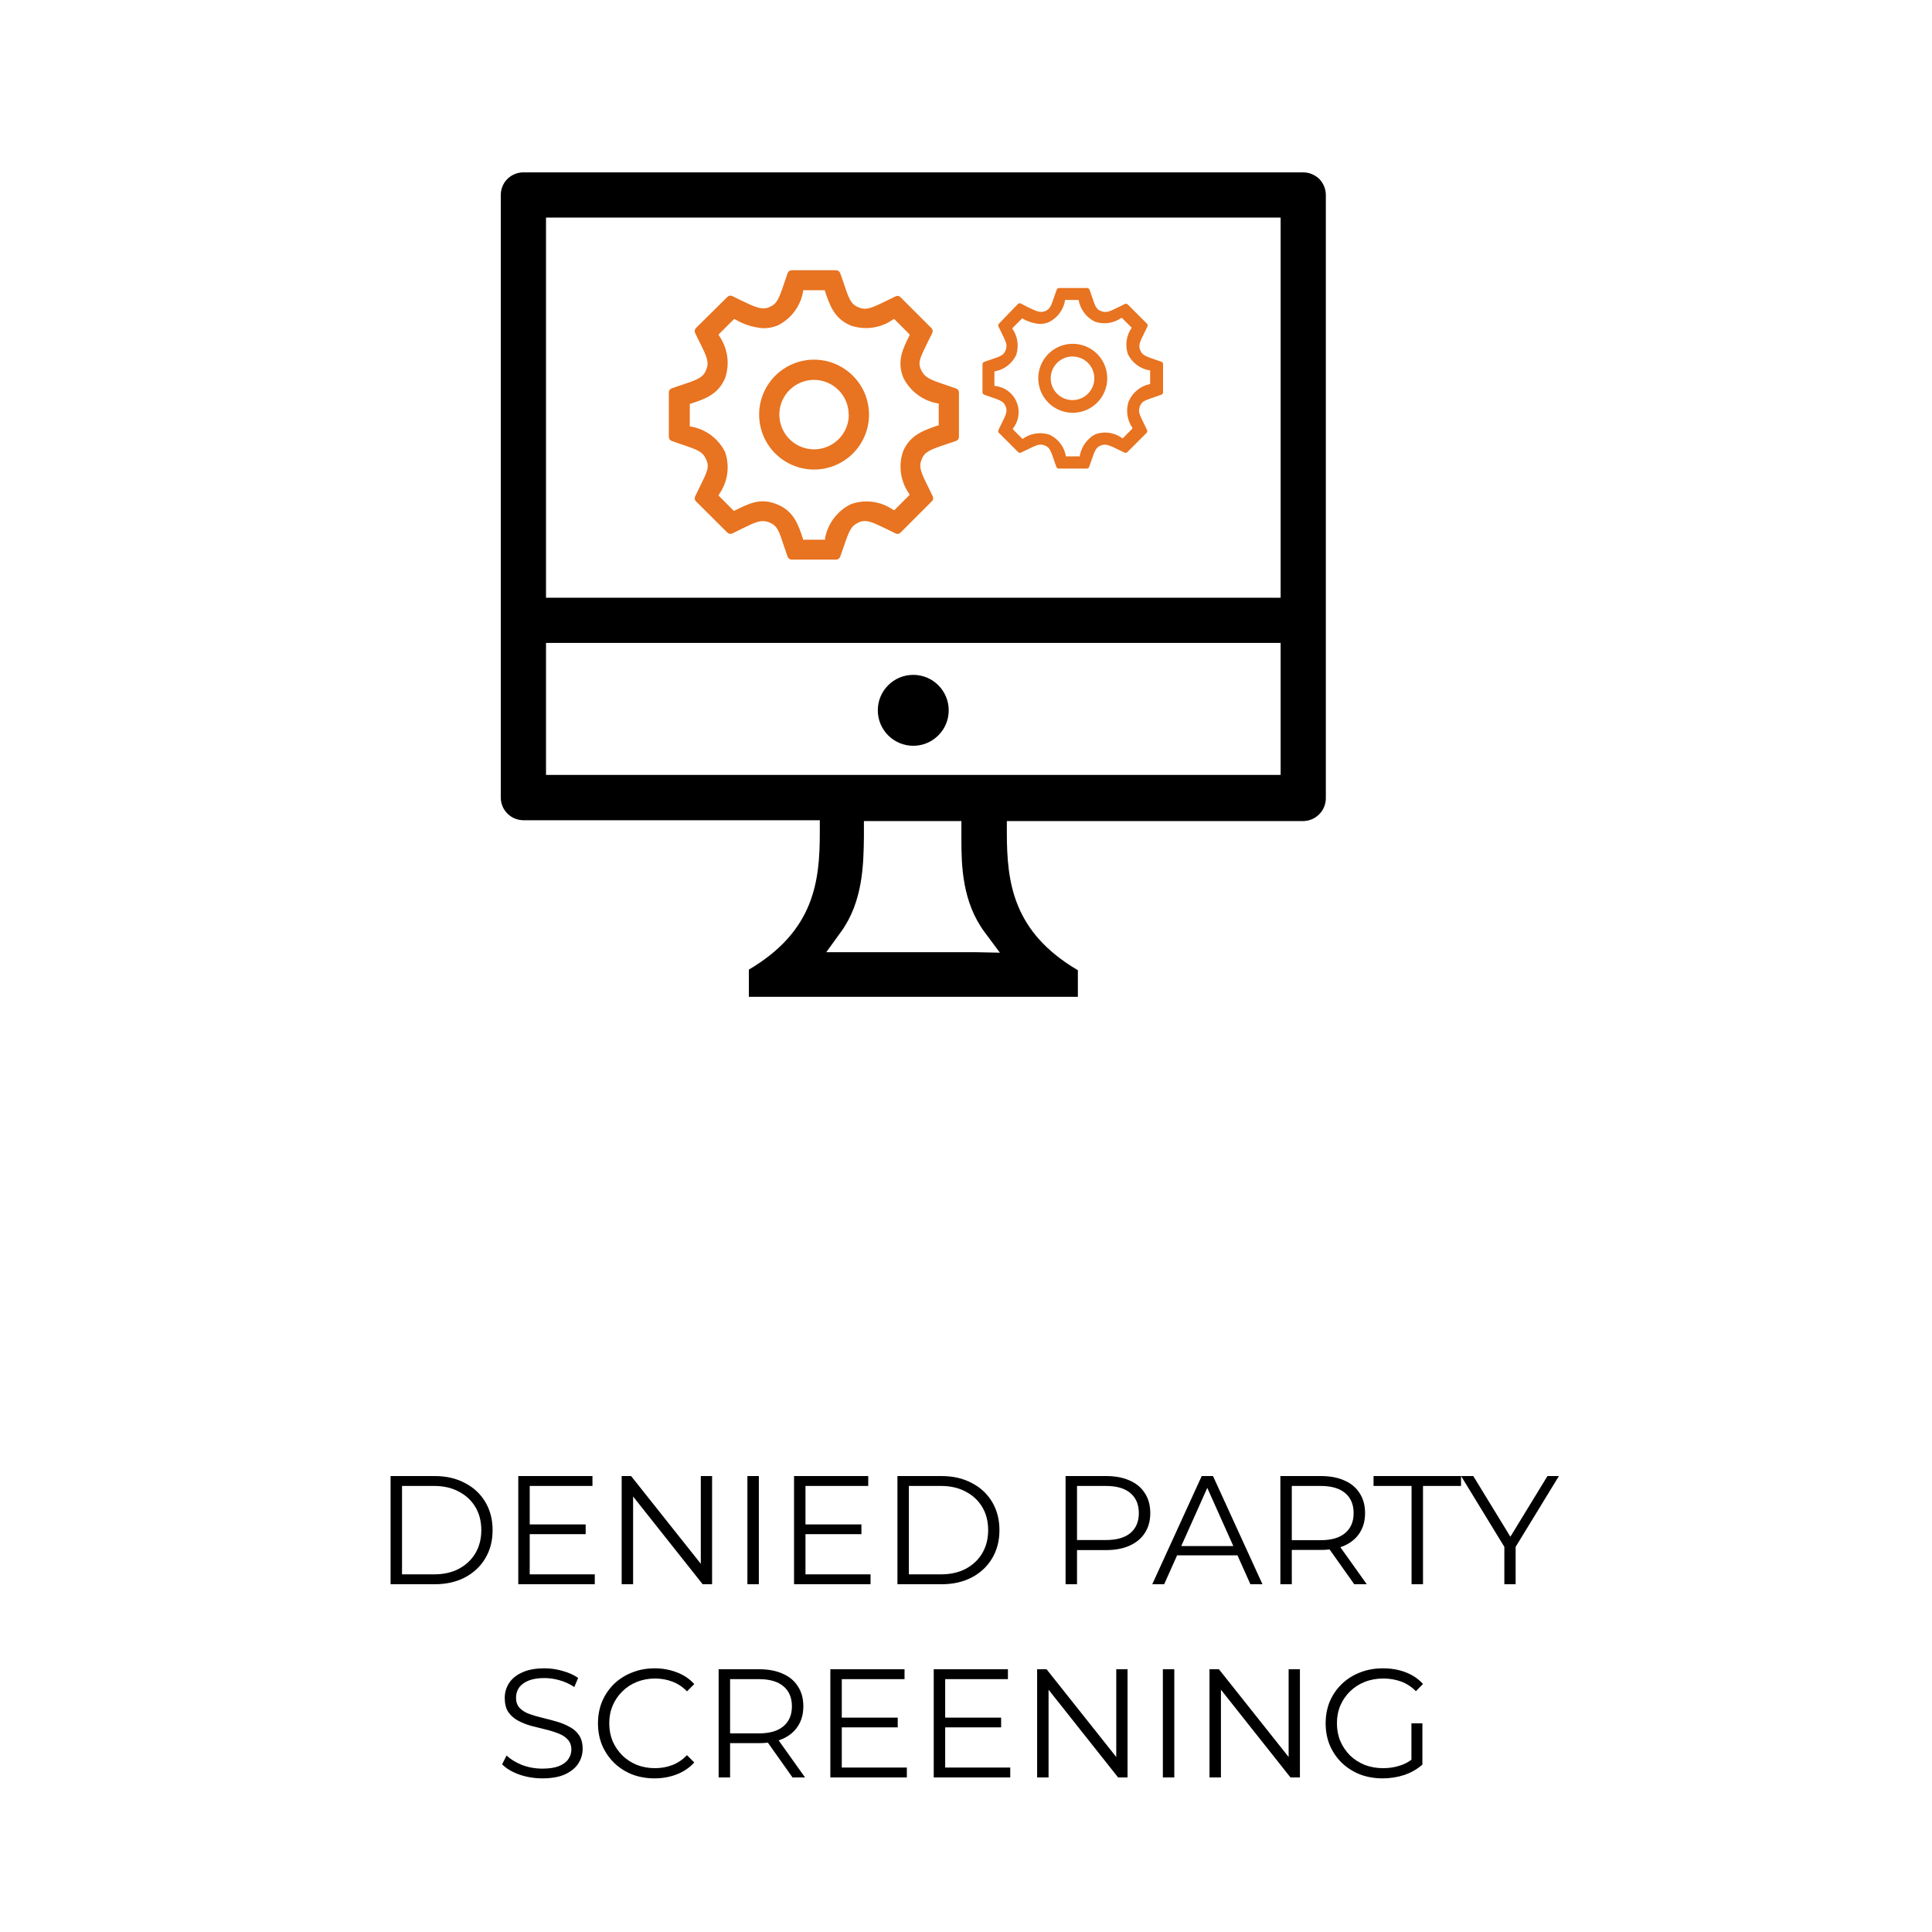
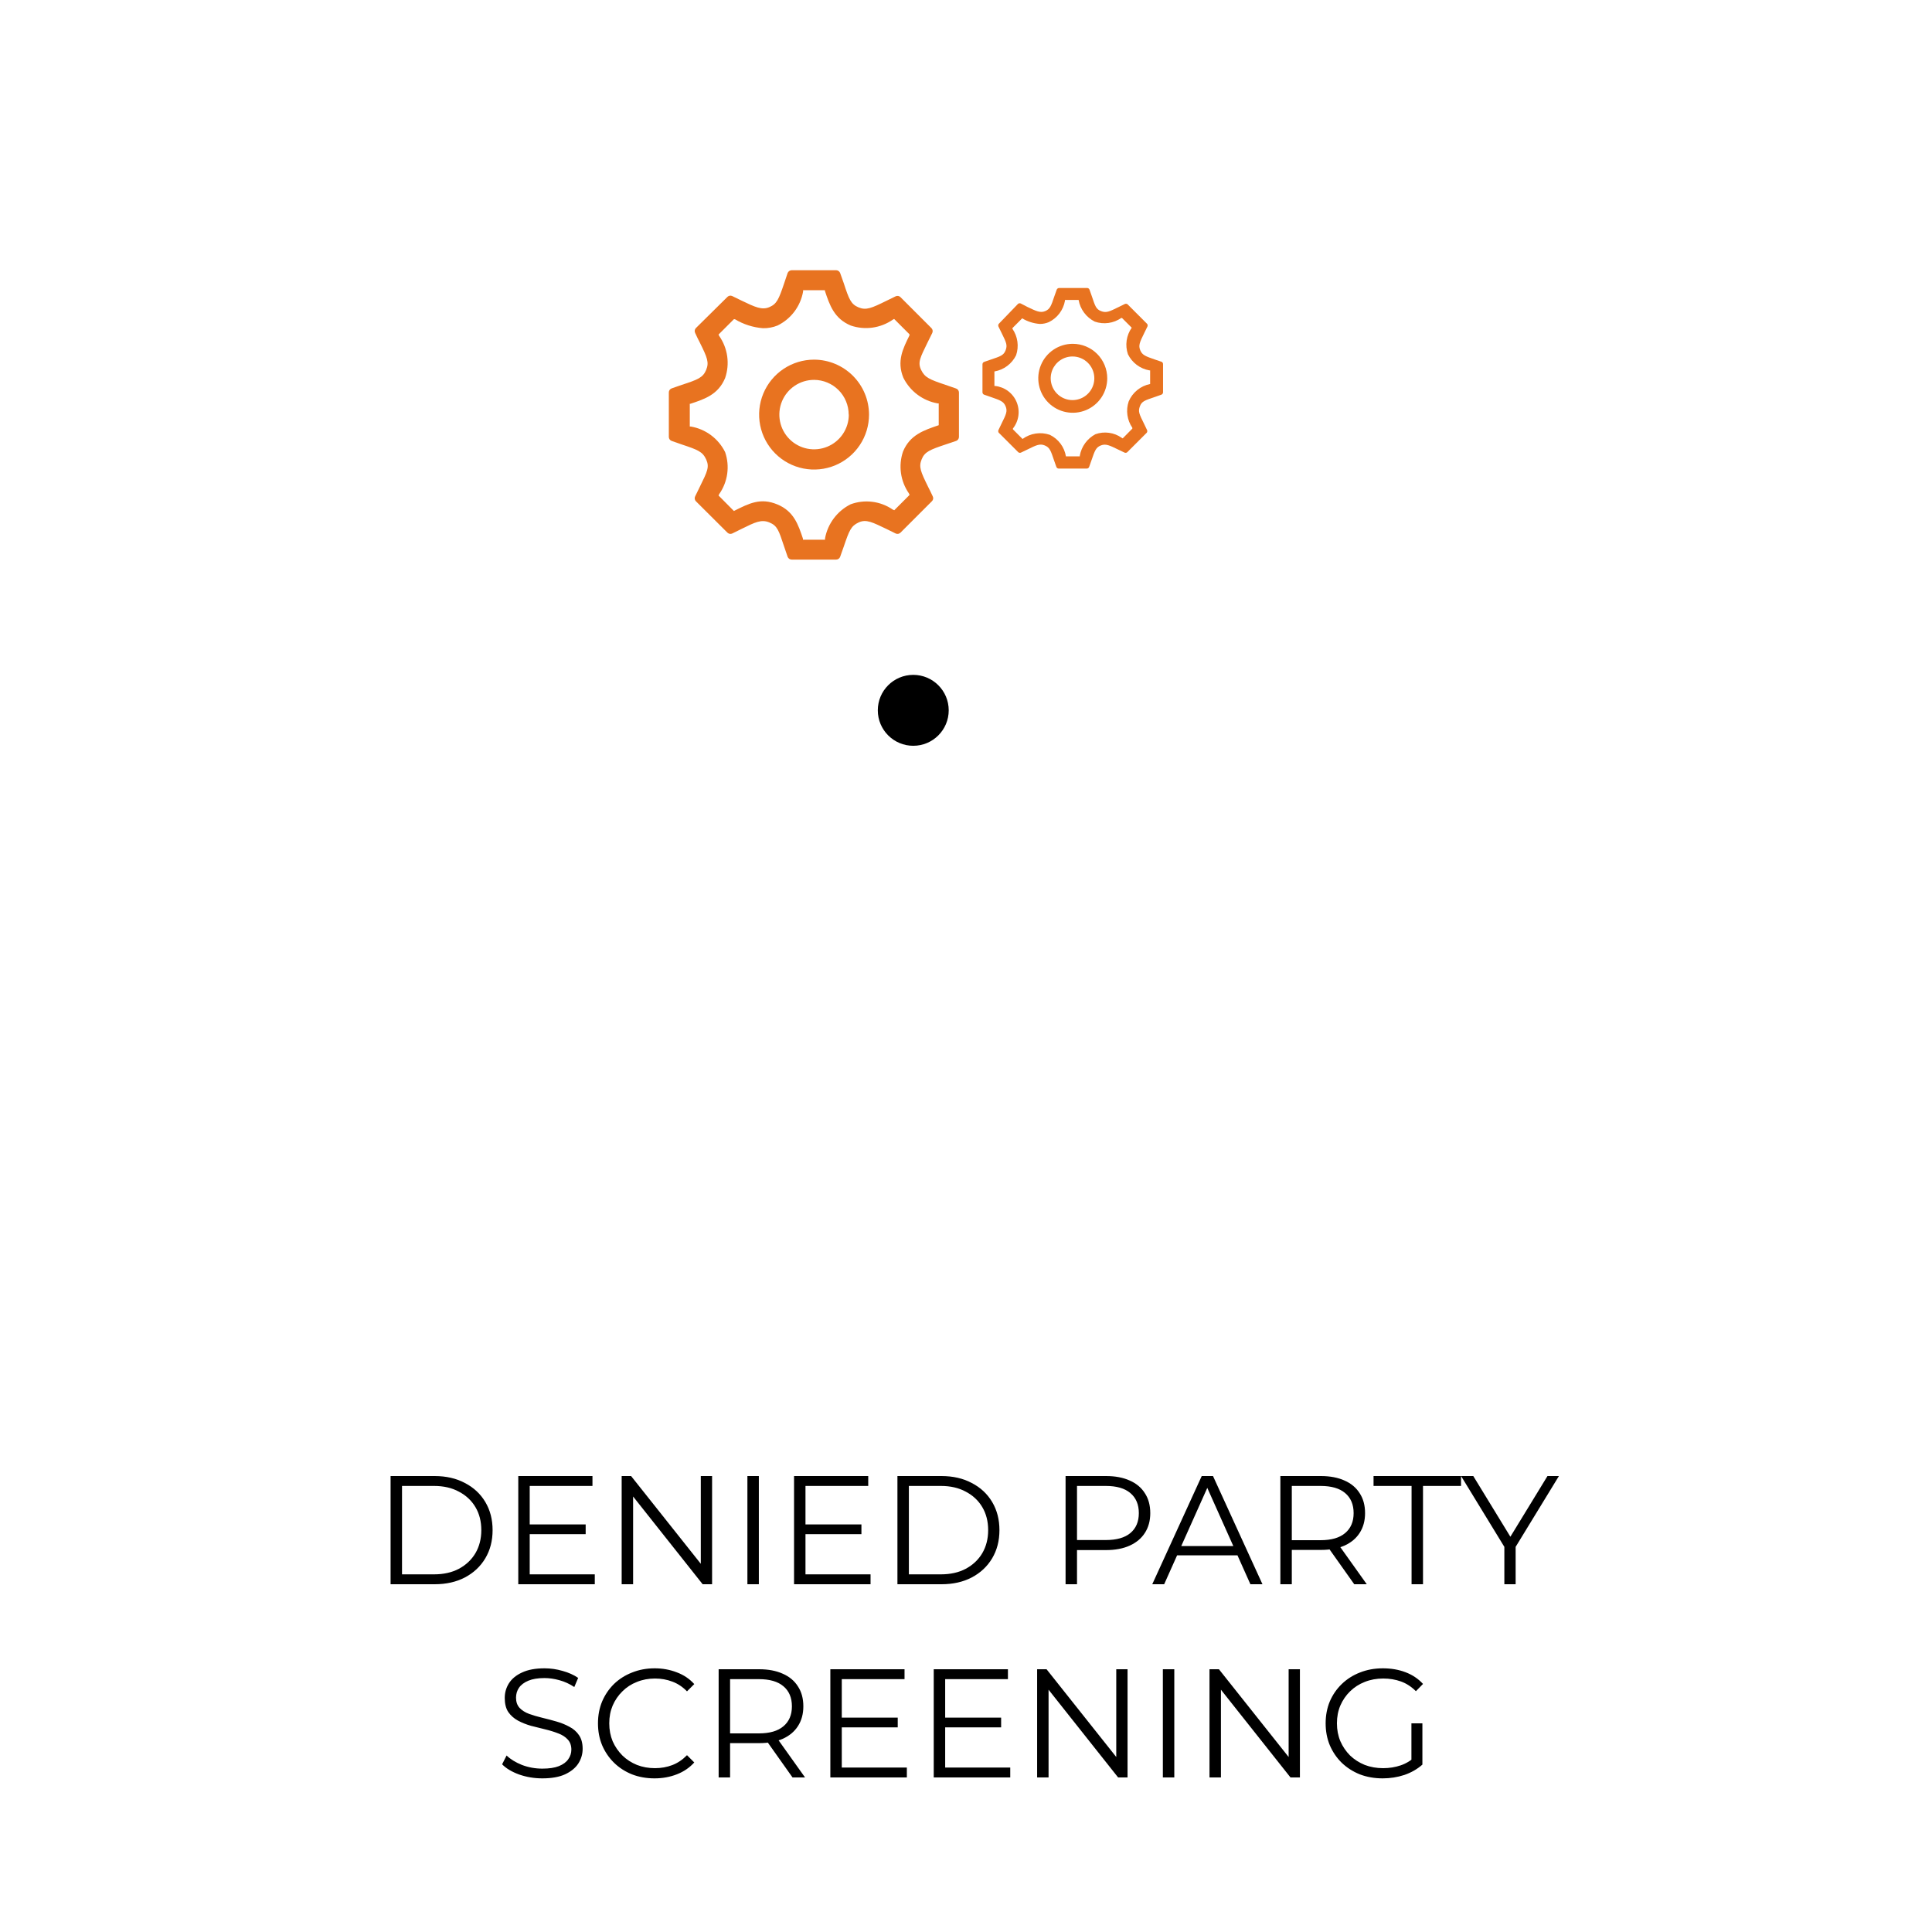
<svg xmlns="http://www.w3.org/2000/svg" width="200" height="200" viewBox="0 0 200 200" fill="none">
  <path d="M40.433 164V152.8H44.993C46.188 152.8 47.233 153.04 48.129 153.52C49.036 153.989 49.74 154.645 50.241 155.488C50.743 156.331 50.993 157.301 50.993 158.4C50.993 159.499 50.743 160.469 50.241 161.312C49.74 162.155 49.036 162.816 48.129 163.296C47.233 163.765 46.188 164 44.993 164H40.433ZM41.617 162.976H44.929C45.921 162.976 46.78 162.784 47.505 162.4C48.241 162.005 48.812 161.467 49.217 160.784C49.623 160.091 49.825 159.296 49.825 158.4C49.825 157.493 49.623 156.699 49.217 156.016C48.812 155.333 48.241 154.8 47.505 154.416C46.78 154.021 45.921 153.824 44.929 153.824H41.617V162.976ZM54.708 157.808H60.628V158.816H54.708V157.808ZM54.836 162.976H61.572V164H53.652V152.8H61.332V153.824H54.836V162.976ZM64.355 164V152.8H65.331L73.059 162.528H72.547V152.8H73.715V164H72.739L65.027 154.272H65.539V164H64.355ZM77.371 164V152.8H78.555V164H77.371ZM83.255 157.808H89.175V158.816H83.255V157.808ZM83.383 162.976H90.119V164H82.199V152.8H89.879V153.824H83.383V162.976ZM92.902 164V152.8H97.462C98.657 152.8 99.702 153.04 100.598 153.52C101.505 153.989 102.209 154.645 102.71 155.488C103.211 156.331 103.462 157.301 103.462 158.4C103.462 159.499 103.211 160.469 102.71 161.312C102.209 162.155 101.505 162.816 100.598 163.296C99.702 163.765 98.657 164 97.462 164H92.902ZM94.086 162.976H97.398C98.39 162.976 99.249 162.784 99.974 162.4C100.71 162.005 101.281 161.467 101.686 160.784C102.091 160.091 102.294 159.296 102.294 158.4C102.294 157.493 102.091 156.699 101.686 156.016C101.281 155.333 100.71 154.8 99.974 154.416C99.249 154.021 98.39 153.824 97.398 153.824H94.086V162.976ZM110.308 164V152.8H114.5C115.45 152.8 116.266 152.955 116.948 153.264C117.631 153.563 118.154 154 118.516 154.576C118.89 155.141 119.076 155.829 119.076 156.64C119.076 157.429 118.89 158.112 118.516 158.688C118.154 159.253 117.631 159.691 116.948 160C116.266 160.309 115.45 160.464 114.5 160.464H110.964L111.492 159.904V164H110.308ZM111.492 160L110.964 159.424H114.468C115.588 159.424 116.436 159.184 117.012 158.704C117.599 158.213 117.892 157.525 117.892 156.64C117.892 155.744 117.599 155.051 117.012 154.56C116.436 154.069 115.588 153.824 114.468 153.824H110.964L111.492 153.264V160ZM119.282 164L124.402 152.8H125.57L130.69 164H129.442L124.738 153.488H125.218L120.514 164H119.282ZM121.298 161.008L121.65 160.048H128.162L128.514 161.008H121.298ZM132.543 164V152.8H136.735C137.684 152.8 138.5 152.955 139.183 153.264C139.865 153.563 140.388 154 140.751 154.576C141.124 155.141 141.311 155.829 141.311 156.64C141.311 157.429 141.124 158.112 140.751 158.688C140.388 159.253 139.865 159.691 139.183 160C138.5 160.299 137.684 160.448 136.735 160.448H133.199L133.727 159.904V164H132.543ZM140.191 164L137.311 159.936H138.591L141.487 164H140.191ZM133.727 160L133.199 159.44H136.703C137.823 159.44 138.671 159.195 139.247 158.704C139.833 158.213 140.127 157.525 140.127 156.64C140.127 155.744 139.833 155.051 139.247 154.56C138.671 154.069 137.823 153.824 136.703 153.824H133.199L133.727 153.264V160ZM146.125 164V153.824H142.189V152.8H151.245V153.824H147.309V164H146.125ZM155.73 164V159.84L156.002 160.576L151.25 152.8H152.514L156.69 159.632H156.018L160.194 152.8H161.378L156.626 160.576L156.898 159.84V164H155.73ZM56.139 184.096C55.307 184.096 54.507 183.963 53.739 183.696C52.981 183.419 52.395 183.067 51.979 182.64L52.443 181.728C52.837 182.112 53.365 182.437 54.027 182.704C54.699 182.96 55.403 183.088 56.139 183.088C56.843 183.088 57.413 183.003 57.851 182.832C58.299 182.651 58.624 182.411 58.827 182.112C59.04 181.813 59.147 181.483 59.147 181.12C59.147 180.683 59.019 180.331 58.763 180.064C58.517 179.797 58.192 179.589 57.787 179.44C57.381 179.28 56.933 179.141 56.443 179.024C55.952 178.907 55.461 178.784 54.971 178.656C54.48 178.517 54.027 178.336 53.611 178.112C53.205 177.888 52.875 177.595 52.619 177.232C52.373 176.859 52.251 176.373 52.251 175.776C52.251 175.221 52.395 174.715 52.683 174.256C52.981 173.787 53.435 173.413 54.043 173.136C54.651 172.848 55.429 172.704 56.379 172.704C57.008 172.704 57.632 172.795 58.251 172.976C58.869 173.147 59.403 173.387 59.851 173.696L59.451 174.64C58.971 174.32 58.459 174.085 57.915 173.936C57.381 173.787 56.864 173.712 56.363 173.712C55.691 173.712 55.136 173.803 54.699 173.984C54.261 174.165 53.936 174.411 53.723 174.72C53.52 175.019 53.419 175.36 53.419 175.744C53.419 176.181 53.541 176.533 53.787 176.8C54.043 177.067 54.373 177.275 54.779 177.424C55.195 177.573 55.648 177.707 56.139 177.824C56.629 177.941 57.115 178.069 57.595 178.208C58.085 178.347 58.533 178.528 58.939 178.752C59.355 178.965 59.685 179.253 59.931 179.616C60.187 179.979 60.315 180.453 60.315 181.04C60.315 181.584 60.165 182.091 59.867 182.56C59.568 183.019 59.109 183.392 58.491 183.68C57.883 183.957 57.099 184.096 56.139 184.096ZM67.758 184.096C66.916 184.096 66.137 183.957 65.422 183.68C64.708 183.392 64.089 182.992 63.566 182.48C63.044 181.968 62.633 181.365 62.334 180.672C62.046 179.979 61.902 179.221 61.902 178.4C61.902 177.579 62.046 176.821 62.334 176.128C62.633 175.435 63.044 174.832 63.566 174.32C64.1 173.808 64.724 173.413 65.438 173.136C66.153 172.848 66.932 172.704 67.774 172.704C68.585 172.704 69.348 172.843 70.062 173.12C70.777 173.387 71.38 173.792 71.87 174.336L71.118 175.088C70.66 174.619 70.153 174.283 69.598 174.08C69.044 173.867 68.446 173.76 67.806 173.76C67.134 173.76 66.51 173.877 65.934 174.112C65.358 174.336 64.857 174.661 64.43 175.088C64.004 175.504 63.668 175.995 63.422 176.56C63.188 177.115 63.07 177.728 63.07 178.4C63.07 179.072 63.188 179.691 63.422 180.256C63.668 180.811 64.004 181.301 64.43 181.728C64.857 182.144 65.358 182.469 65.934 182.704C66.51 182.928 67.134 183.04 67.806 183.04C68.446 183.04 69.044 182.933 69.598 182.72C70.153 182.507 70.66 182.165 71.118 181.696L71.87 182.448C71.38 182.992 70.777 183.403 70.062 183.68C69.348 183.957 68.58 184.096 67.758 184.096ZM74.394 184V172.8H78.586C79.536 172.8 80.352 172.955 81.034 173.264C81.717 173.563 82.24 174 82.602 174.576C82.976 175.141 83.162 175.829 83.162 176.64C83.162 177.429 82.976 178.112 82.602 178.688C82.24 179.253 81.717 179.691 81.034 180C80.352 180.299 79.536 180.448 78.586 180.448H75.05L75.578 179.904V184H74.394ZM82.042 184L79.162 179.936H80.442L83.338 184H82.042ZM75.578 180L75.05 179.44H78.554C79.674 179.44 80.522 179.195 81.098 178.704C81.685 178.213 81.978 177.525 81.978 176.64C81.978 175.744 81.685 175.051 81.098 174.56C80.522 174.069 79.674 173.824 78.554 173.824H75.05L75.578 173.264V180ZM87.013 177.808H92.933V178.816H87.013V177.808ZM87.141 182.976H93.877V184H85.957V172.8H93.637V173.824H87.141V182.976ZM97.716 177.808H103.636V178.816H97.716V177.808ZM97.844 182.976H104.58V184H96.66V172.8H104.34V173.824H97.844V182.976ZM107.363 184V172.8H108.339L116.067 182.528H115.555V172.8H116.723V184H115.747L108.035 174.272H108.547V184H107.363ZM120.379 184V172.8H121.563V184H120.379ZM125.207 184V172.8H126.183L133.911 182.528H133.399V172.8H134.567V184H133.591L125.879 174.272H126.391V184H125.207ZM143.134 184.096C142.281 184.096 141.492 183.957 140.766 183.68C140.052 183.392 139.428 182.992 138.894 182.48C138.372 181.968 137.961 181.365 137.662 180.672C137.374 179.979 137.23 179.221 137.23 178.4C137.23 177.579 137.374 176.821 137.662 176.128C137.961 175.435 138.377 174.832 138.91 174.32C139.444 173.808 140.068 173.413 140.782 173.136C141.508 172.848 142.297 172.704 143.15 172.704C144.004 172.704 144.782 172.837 145.486 173.104C146.201 173.371 146.809 173.776 147.31 174.32L146.574 175.072C146.105 174.603 145.588 174.267 145.022 174.064C144.457 173.861 143.849 173.76 143.198 173.76C142.505 173.76 141.865 173.877 141.278 174.112C140.702 174.336 140.196 174.661 139.758 175.088C139.332 175.504 138.996 175.995 138.75 176.56C138.516 177.115 138.398 177.728 138.398 178.4C138.398 179.061 138.516 179.675 138.75 180.24C138.996 180.805 139.332 181.301 139.758 181.728C140.196 182.144 140.702 182.469 141.278 182.704C141.865 182.928 142.5 183.04 143.182 183.04C143.822 183.04 144.425 182.944 144.99 182.752C145.566 182.56 146.094 182.235 146.574 181.776L147.246 182.672C146.713 183.141 146.089 183.499 145.374 183.744C144.66 183.979 143.913 184.096 143.134 184.096ZM146.11 182.528V178.4H147.246V182.672L146.11 182.528Z" fill="black" />
  <g clip-path="url(#clip0_1641_13)">
    <path d="M84.273 37.23C83.148 37.23 82.048 37.564 81.112 38.189C80.177 38.814 79.448 39.703 79.017 40.742C78.586 41.782 78.474 42.925 78.693 44.029C78.913 45.132 79.455 46.146 80.25 46.942C81.046 47.737 82.059 48.279 83.163 48.498C84.266 48.718 85.41 48.605 86.45 48.175C87.489 47.744 88.378 47.015 89.003 46.08C89.628 45.144 89.962 44.044 89.962 42.919C89.958 41.411 89.358 39.966 88.292 38.9C87.225 37.834 85.781 37.234 84.273 37.23ZM87.868 42.919C87.868 43.63 87.657 44.325 87.262 44.916C86.867 45.508 86.305 45.968 85.648 46.24C84.992 46.512 84.269 46.584 83.571 46.445C82.874 46.306 82.234 45.964 81.731 45.461C81.228 44.958 80.886 44.318 80.747 43.62C80.608 42.923 80.679 42.2 80.951 41.543C81.224 40.886 81.684 40.325 82.275 39.93C82.867 39.535 83.562 39.324 84.273 39.324C85.224 39.328 86.135 39.708 86.807 40.382C87.478 41.055 87.855 41.968 87.855 42.919H87.868Z" fill="#E87320" />
    <path d="M98.942 40.207L97.883 39.841C96.23 39.286 95.738 39.085 95.36 38.303C94.981 37.52 95.246 37.041 96.028 35.439C96.18 35.149 96.331 34.821 96.508 34.468C96.547 34.385 96.56 34.292 96.544 34.202C96.528 34.111 96.485 34.028 96.419 33.963L93.216 30.76C93.153 30.695 93.072 30.652 92.984 30.636C92.896 30.62 92.805 30.633 92.724 30.671L91.74 31.151C90.226 31.895 89.659 32.147 88.876 31.819C88.094 31.491 87.893 30.999 87.338 29.296C87.224 28.994 87.111 28.64 86.972 28.262C86.939 28.178 86.882 28.105 86.808 28.053C86.734 28.002 86.646 27.973 86.556 27.972H81.952C81.862 27.975 81.775 28.004 81.701 28.055C81.627 28.107 81.569 28.179 81.535 28.262L81.17 29.347C80.615 30.987 80.413 31.466 79.643 31.794C78.874 32.122 78.168 31.794 76.755 31.113L75.796 30.646C75.715 30.608 75.624 30.595 75.536 30.611C75.448 30.627 75.367 30.67 75.304 30.734L72.037 33.963C71.974 34.029 71.933 34.113 71.919 34.204C71.906 34.294 71.921 34.386 71.962 34.468C72.126 34.834 72.29 35.162 72.441 35.452C73.223 37.029 73.425 37.52 73.097 38.303C72.769 39.085 72.252 39.299 70.574 39.841L69.527 40.207C69.442 40.238 69.368 40.295 69.316 40.37C69.264 40.444 69.237 40.533 69.237 40.623V45.227C69.237 45.318 69.264 45.407 69.316 45.481C69.368 45.556 69.442 45.612 69.527 45.644L70.574 46.01C72.239 46.565 72.731 46.754 73.097 47.548C73.463 48.343 73.223 48.81 72.454 50.374C72.302 50.676 72.138 51.005 71.962 51.383C71.921 51.465 71.906 51.557 71.919 51.647C71.933 51.737 71.974 51.822 72.037 51.887L75.304 55.142C75.368 55.204 75.449 55.246 75.537 55.262C75.624 55.278 75.715 55.267 75.796 55.23L76.793 54.738C78.18 54.057 78.811 53.742 79.643 54.082C80.476 54.423 80.615 54.902 81.182 56.605C81.283 56.92 81.409 57.261 81.535 57.639C81.568 57.724 81.625 57.796 81.699 57.848C81.773 57.9 81.861 57.928 81.952 57.929H86.556C86.646 57.93 86.735 57.902 86.81 57.85C86.884 57.798 86.941 57.724 86.972 57.639C87.111 57.261 87.224 56.92 87.338 56.605C87.918 54.902 88.094 54.448 88.889 54.082C89.684 53.716 90.34 54.082 91.752 54.751L92.724 55.23C92.805 55.267 92.895 55.278 92.983 55.262C93.071 55.246 93.152 55.204 93.216 55.142L96.47 51.887C96.537 51.824 96.582 51.741 96.598 51.65C96.614 51.559 96.6 51.465 96.558 51.383C96.394 51.03 96.243 50.714 96.091 50.424C95.284 48.785 95.095 48.33 95.41 47.548C95.726 46.766 96.268 46.552 97.933 45.997L98.98 45.644C99.065 45.612 99.139 45.556 99.191 45.481C99.243 45.407 99.27 45.318 99.27 45.227V40.623C99.268 40.528 99.235 40.436 99.176 40.361C99.116 40.286 99.034 40.232 98.942 40.207V40.207ZM93.481 46.741C93.236 47.459 93.164 48.225 93.269 48.976C93.374 49.727 93.654 50.444 94.086 51.068L94.162 51.231L92.572 52.821L92.408 52.745C91.779 52.314 91.055 52.04 90.298 51.946C89.541 51.851 88.773 51.939 88.057 52.203C87.374 52.545 86.779 53.041 86.32 53.652C85.86 54.263 85.548 54.971 85.408 55.722V55.873H83.125V55.772C82.633 54.309 82.179 52.922 80.463 52.215C78.748 51.509 77.6 52.077 75.973 52.897L74.383 51.295L74.447 51.156C74.886 50.531 75.172 49.811 75.279 49.054C75.386 48.298 75.313 47.527 75.065 46.804C74.724 46.115 74.226 45.515 73.61 45.055C72.994 44.595 72.278 44.286 71.52 44.155H71.407V41.797H71.482C72.958 41.305 74.346 40.85 75.065 39.135C75.313 38.41 75.387 37.637 75.279 36.879C75.172 36.12 74.886 35.398 74.447 34.771L74.383 34.632L75.973 33.043H76.074C76.959 33.577 77.957 33.897 78.987 33.976C79.501 33.986 80.012 33.892 80.488 33.699C81.176 33.362 81.775 32.868 82.235 32.257C82.695 31.645 83.004 30.933 83.137 30.179V30.041H85.395V30.116C85.887 31.592 86.354 32.98 88.069 33.699C88.791 33.946 89.561 34.02 90.317 33.915C91.073 33.809 91.794 33.528 92.421 33.093L92.56 33.017L94.149 34.607V34.72C93.468 36.095 92.812 37.394 93.518 39.11C93.861 39.797 94.36 40.395 94.976 40.855C95.591 41.315 96.306 41.625 97.063 41.759H97.176V44.017C95.625 44.546 94.2 45.013 93.481 46.741Z" fill="#E87320" />
    <path d="M111.052 35.591C110.346 35.591 109.655 35.8 109.068 36.192C108.481 36.584 108.024 37.142 107.754 37.794C107.483 38.447 107.413 39.164 107.551 39.857C107.688 40.549 108.028 41.185 108.527 41.684C109.027 42.184 109.663 42.524 110.355 42.661C111.048 42.799 111.765 42.728 112.418 42.458C113.07 42.188 113.627 41.73 114.02 41.144C114.412 40.556 114.621 39.866 114.621 39.16C114.621 38.214 114.245 37.306 113.576 36.636C112.906 35.967 111.998 35.591 111.052 35.591V35.591ZM113.284 39.16C113.284 39.607 113.152 40.043 112.904 40.415C112.656 40.786 112.303 41.075 111.89 41.246C111.478 41.417 111.024 41.462 110.586 41.375C110.148 41.288 109.746 41.073 109.43 40.757C109.114 40.441 108.899 40.039 108.812 39.601C108.725 39.163 108.77 38.709 108.94 38.296C109.111 37.884 109.401 37.531 109.772 37.283C110.143 37.035 110.58 36.903 111.026 36.903C111.625 36.903 112.199 37.14 112.623 37.564C113.046 37.987 113.284 38.562 113.284 39.16V39.16Z" fill="#E87320" />
    <path d="M120.259 37.457L119.591 37.23C118.556 36.877 118.241 36.751 118.039 36.259C117.837 35.767 117.964 35.464 118.455 34.468L118.758 33.85C118.789 33.803 118.805 33.748 118.805 33.692C118.805 33.636 118.789 33.581 118.758 33.535L116.715 31.491C116.668 31.461 116.613 31.445 116.557 31.445C116.501 31.445 116.446 31.461 116.399 31.491L115.781 31.794C114.835 32.261 114.52 32.412 113.99 32.21C113.46 32.008 113.372 31.693 113.019 30.646L112.792 30.003C112.776 29.948 112.742 29.901 112.697 29.866C112.652 29.832 112.596 29.814 112.54 29.814H109.639C109.582 29.814 109.527 29.832 109.481 29.866C109.436 29.901 109.403 29.948 109.386 30.003L109.147 30.671C108.806 31.706 108.68 32.008 108.188 32.21C107.696 32.412 107.267 32.21 106.372 31.781L105.716 31.441C105.669 31.41 105.614 31.394 105.558 31.394C105.502 31.394 105.447 31.41 105.4 31.441L103.382 33.535C103.352 33.581 103.336 33.636 103.336 33.692C103.336 33.748 103.352 33.803 103.382 33.85L103.685 34.468C104.177 35.464 104.303 35.729 104.101 36.259C103.899 36.789 103.559 36.89 102.55 37.23L101.894 37.457C101.839 37.474 101.792 37.507 101.758 37.552C101.723 37.598 101.705 37.653 101.705 37.71V40.611C101.705 40.667 101.723 40.723 101.758 40.768C101.792 40.813 101.839 40.847 101.894 40.863L102.55 41.09C103.584 41.443 103.899 41.569 104.101 42.061C104.303 42.553 104.177 42.856 103.685 43.84L103.382 44.471C103.352 44.517 103.336 44.572 103.336 44.628C103.336 44.684 103.352 44.739 103.382 44.786L105.426 46.829C105.473 46.86 105.527 46.876 105.583 46.876C105.639 46.876 105.694 46.86 105.741 46.829L106.372 46.527C107.242 46.098 107.633 45.896 108.15 46.11C108.667 46.325 108.768 46.627 109.121 47.674L109.348 48.318C109.365 48.372 109.398 48.42 109.443 48.454C109.489 48.488 109.544 48.507 109.601 48.507H112.502C112.559 48.507 112.614 48.488 112.659 48.454C112.705 48.42 112.738 48.372 112.754 48.318L112.981 47.674C113.347 46.602 113.46 46.312 113.965 46.11C114.47 45.908 114.873 46.11 115.756 46.539L116.362 46.829C116.409 46.86 116.463 46.876 116.519 46.876C116.575 46.876 116.63 46.86 116.677 46.829L118.72 44.786C118.751 44.739 118.767 44.684 118.767 44.628C118.767 44.572 118.751 44.517 118.72 44.471C118.619 44.243 118.519 44.054 118.43 43.865C117.926 42.843 117.8 42.604 118.001 42.061C118.203 41.519 118.544 41.443 119.565 41.09L120.209 40.863C120.263 40.847 120.311 40.813 120.345 40.768C120.379 40.723 120.398 40.667 120.398 40.611V37.71C120.402 37.659 120.391 37.608 120.366 37.563C120.341 37.518 120.304 37.481 120.259 37.457V37.457ZM116.841 41.557C116.688 42.009 116.643 42.491 116.709 42.964C116.775 43.437 116.949 43.888 117.219 44.281V44.37L116.223 45.379L116.109 45.316C115.72 45.042 115.27 44.866 114.798 44.803C114.326 44.739 113.846 44.789 113.397 44.95C112.979 45.172 112.617 45.486 112.337 45.869C112.058 46.251 111.868 46.691 111.783 47.157V47.245H110.345C110.266 46.767 110.074 46.315 109.784 45.926C109.495 45.538 109.116 45.225 108.68 45.013C108.209 44.851 107.707 44.805 107.214 44.88C106.722 44.954 106.256 45.147 105.854 45.442L104.858 44.445V44.357C105.161 43.975 105.356 43.519 105.423 43.036C105.489 42.554 105.425 42.062 105.237 41.612C105.049 41.163 104.744 40.772 104.353 40.48C103.963 40.189 103.501 40.007 103.016 39.955H102.941V38.454C103.421 38.372 103.875 38.177 104.265 37.885C104.656 37.594 104.971 37.214 105.186 36.776C105.341 36.322 105.387 35.838 105.321 35.363C105.255 34.888 105.08 34.434 104.808 34.039V33.963L105.817 32.954C106.376 33.291 107.007 33.489 107.658 33.535C107.975 33.534 108.288 33.469 108.579 33.345C109.011 33.134 109.386 32.825 109.676 32.441C109.965 32.057 110.16 31.611 110.244 31.138V31.05H111.657C111.741 31.529 111.936 31.982 112.228 32.372C112.519 32.763 112.898 33.078 113.334 33.295C113.788 33.452 114.273 33.499 114.748 33.433C115.224 33.367 115.677 33.19 116.072 32.916H116.147L117.156 33.925C116.878 34.32 116.698 34.775 116.63 35.253C116.562 35.731 116.608 36.219 116.765 36.675C116.978 37.108 117.29 37.484 117.676 37.773C118.062 38.063 118.51 38.257 118.985 38.34H119.061V39.753C118.572 39.849 118.114 40.064 117.727 40.379C117.34 40.693 117.036 41.098 116.841 41.557V41.557Z" fill="#E87320" />
    <path d="M94.54 77.203C96.567 77.203 98.211 75.559 98.211 73.532C98.211 71.505 96.567 69.862 94.54 69.862C92.513 69.862 90.87 71.505 90.87 73.532C90.87 75.559 92.513 77.203 94.54 77.203Z" fill="black" />
-     <path d="M134.904 17.843H54.177C53.558 17.847 52.966 18.091 52.524 18.524C52.308 18.741 52.136 18.999 52.019 19.282C51.902 19.566 51.843 19.87 51.843 20.177V82.564C51.841 82.87 51.9 83.175 52.017 83.458C52.134 83.742 52.306 84 52.524 84.216C52.962 84.657 53.556 84.906 54.177 84.91H84.866V86.171C84.866 91.216 84.311 96.363 77.524 100.374V103.187H111.581V100.437C104.833 96.476 104.24 91.305 104.228 86.259V84.998H134.879C135.195 84.998 135.509 84.935 135.801 84.812C136.093 84.689 136.357 84.508 136.578 84.281C136.799 84.054 136.973 83.785 137.088 83.49C137.203 83.195 137.258 82.88 137.25 82.564V20.177C137.246 19.558 137.002 18.966 136.569 18.524C136.123 18.091 135.526 17.846 134.904 17.843ZM100.948 98.57H85.534L87.06 96.464C89.331 93.336 89.394 89.488 89.432 86.676V86.259V84.998H99.523V86.259C99.523 86.461 99.523 86.663 99.523 86.877C99.523 89.615 99.611 93.373 101.932 96.502L103.509 98.621L100.948 98.57ZM132.57 67.881V80.217H56.523V66.557H132.57V67.881ZM132.57 23.847V61.877H56.523V22.523H132.57V23.847Z" fill="black" />
  </g>
  <defs>
    <clipPath id="clip0_1641_13">
      <rect width="111" height="111" fill="white" transform="translate(39 5)" />
    </clipPath>
  </defs>
</svg>